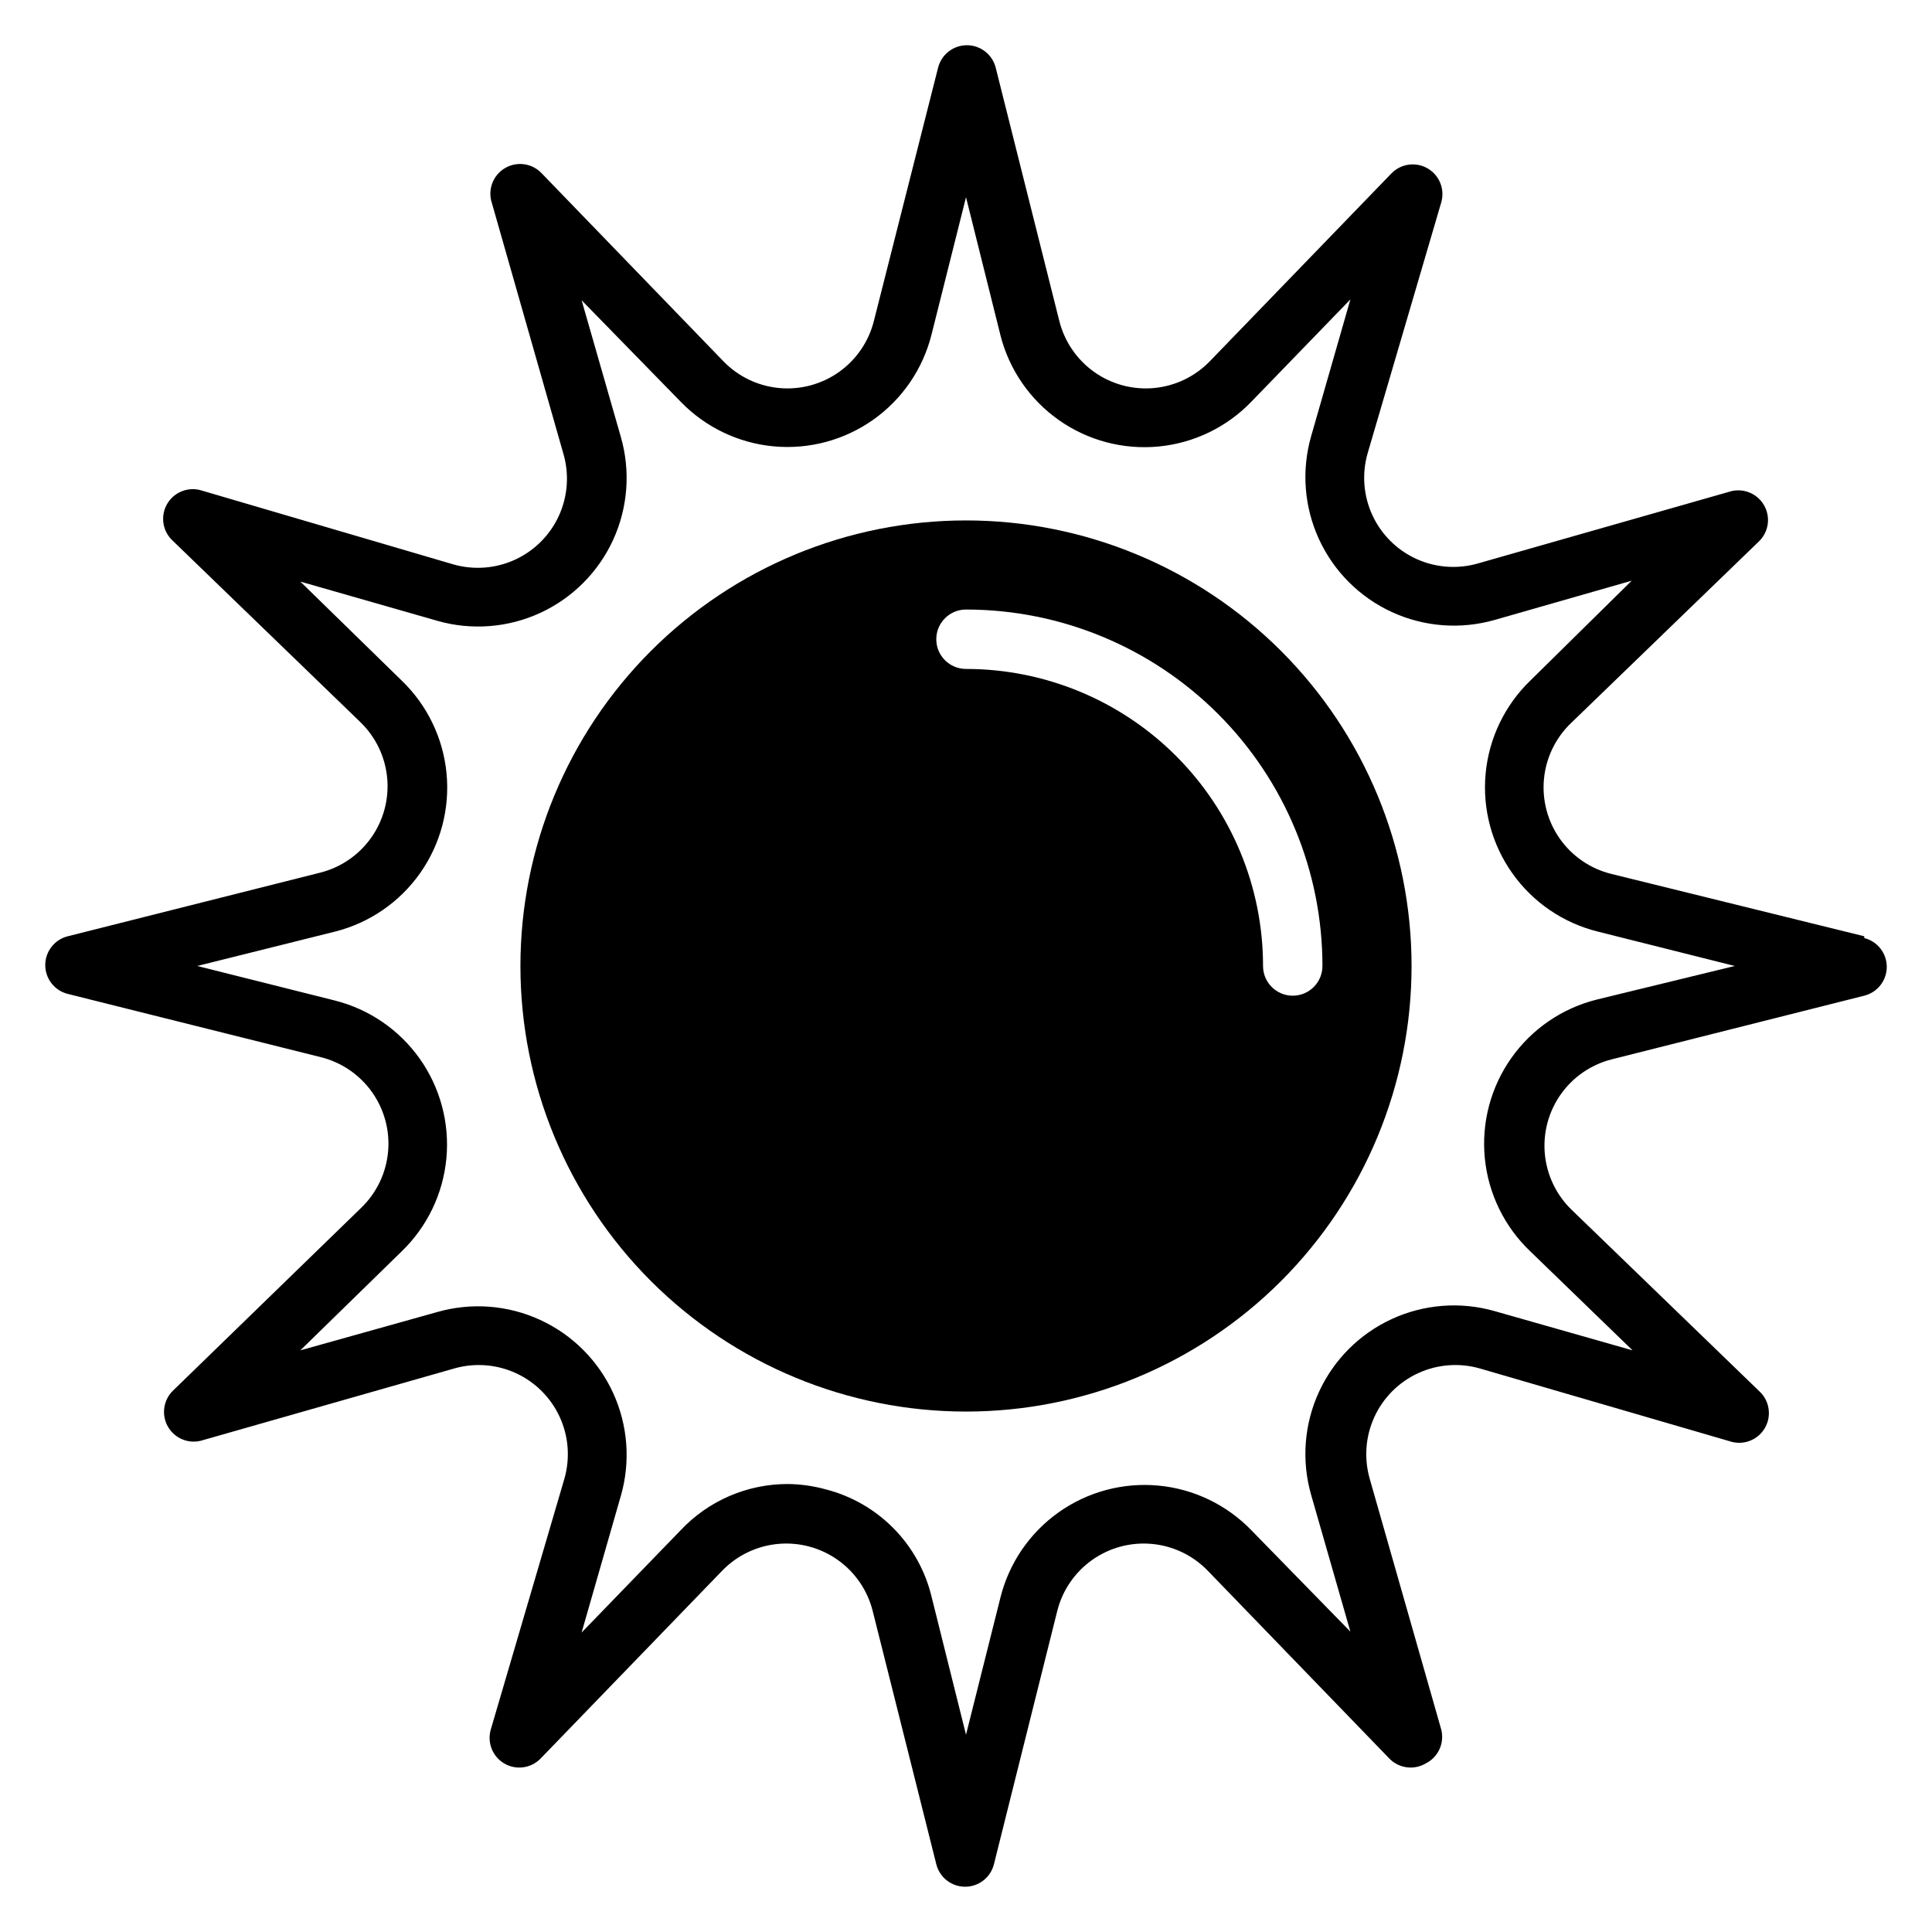
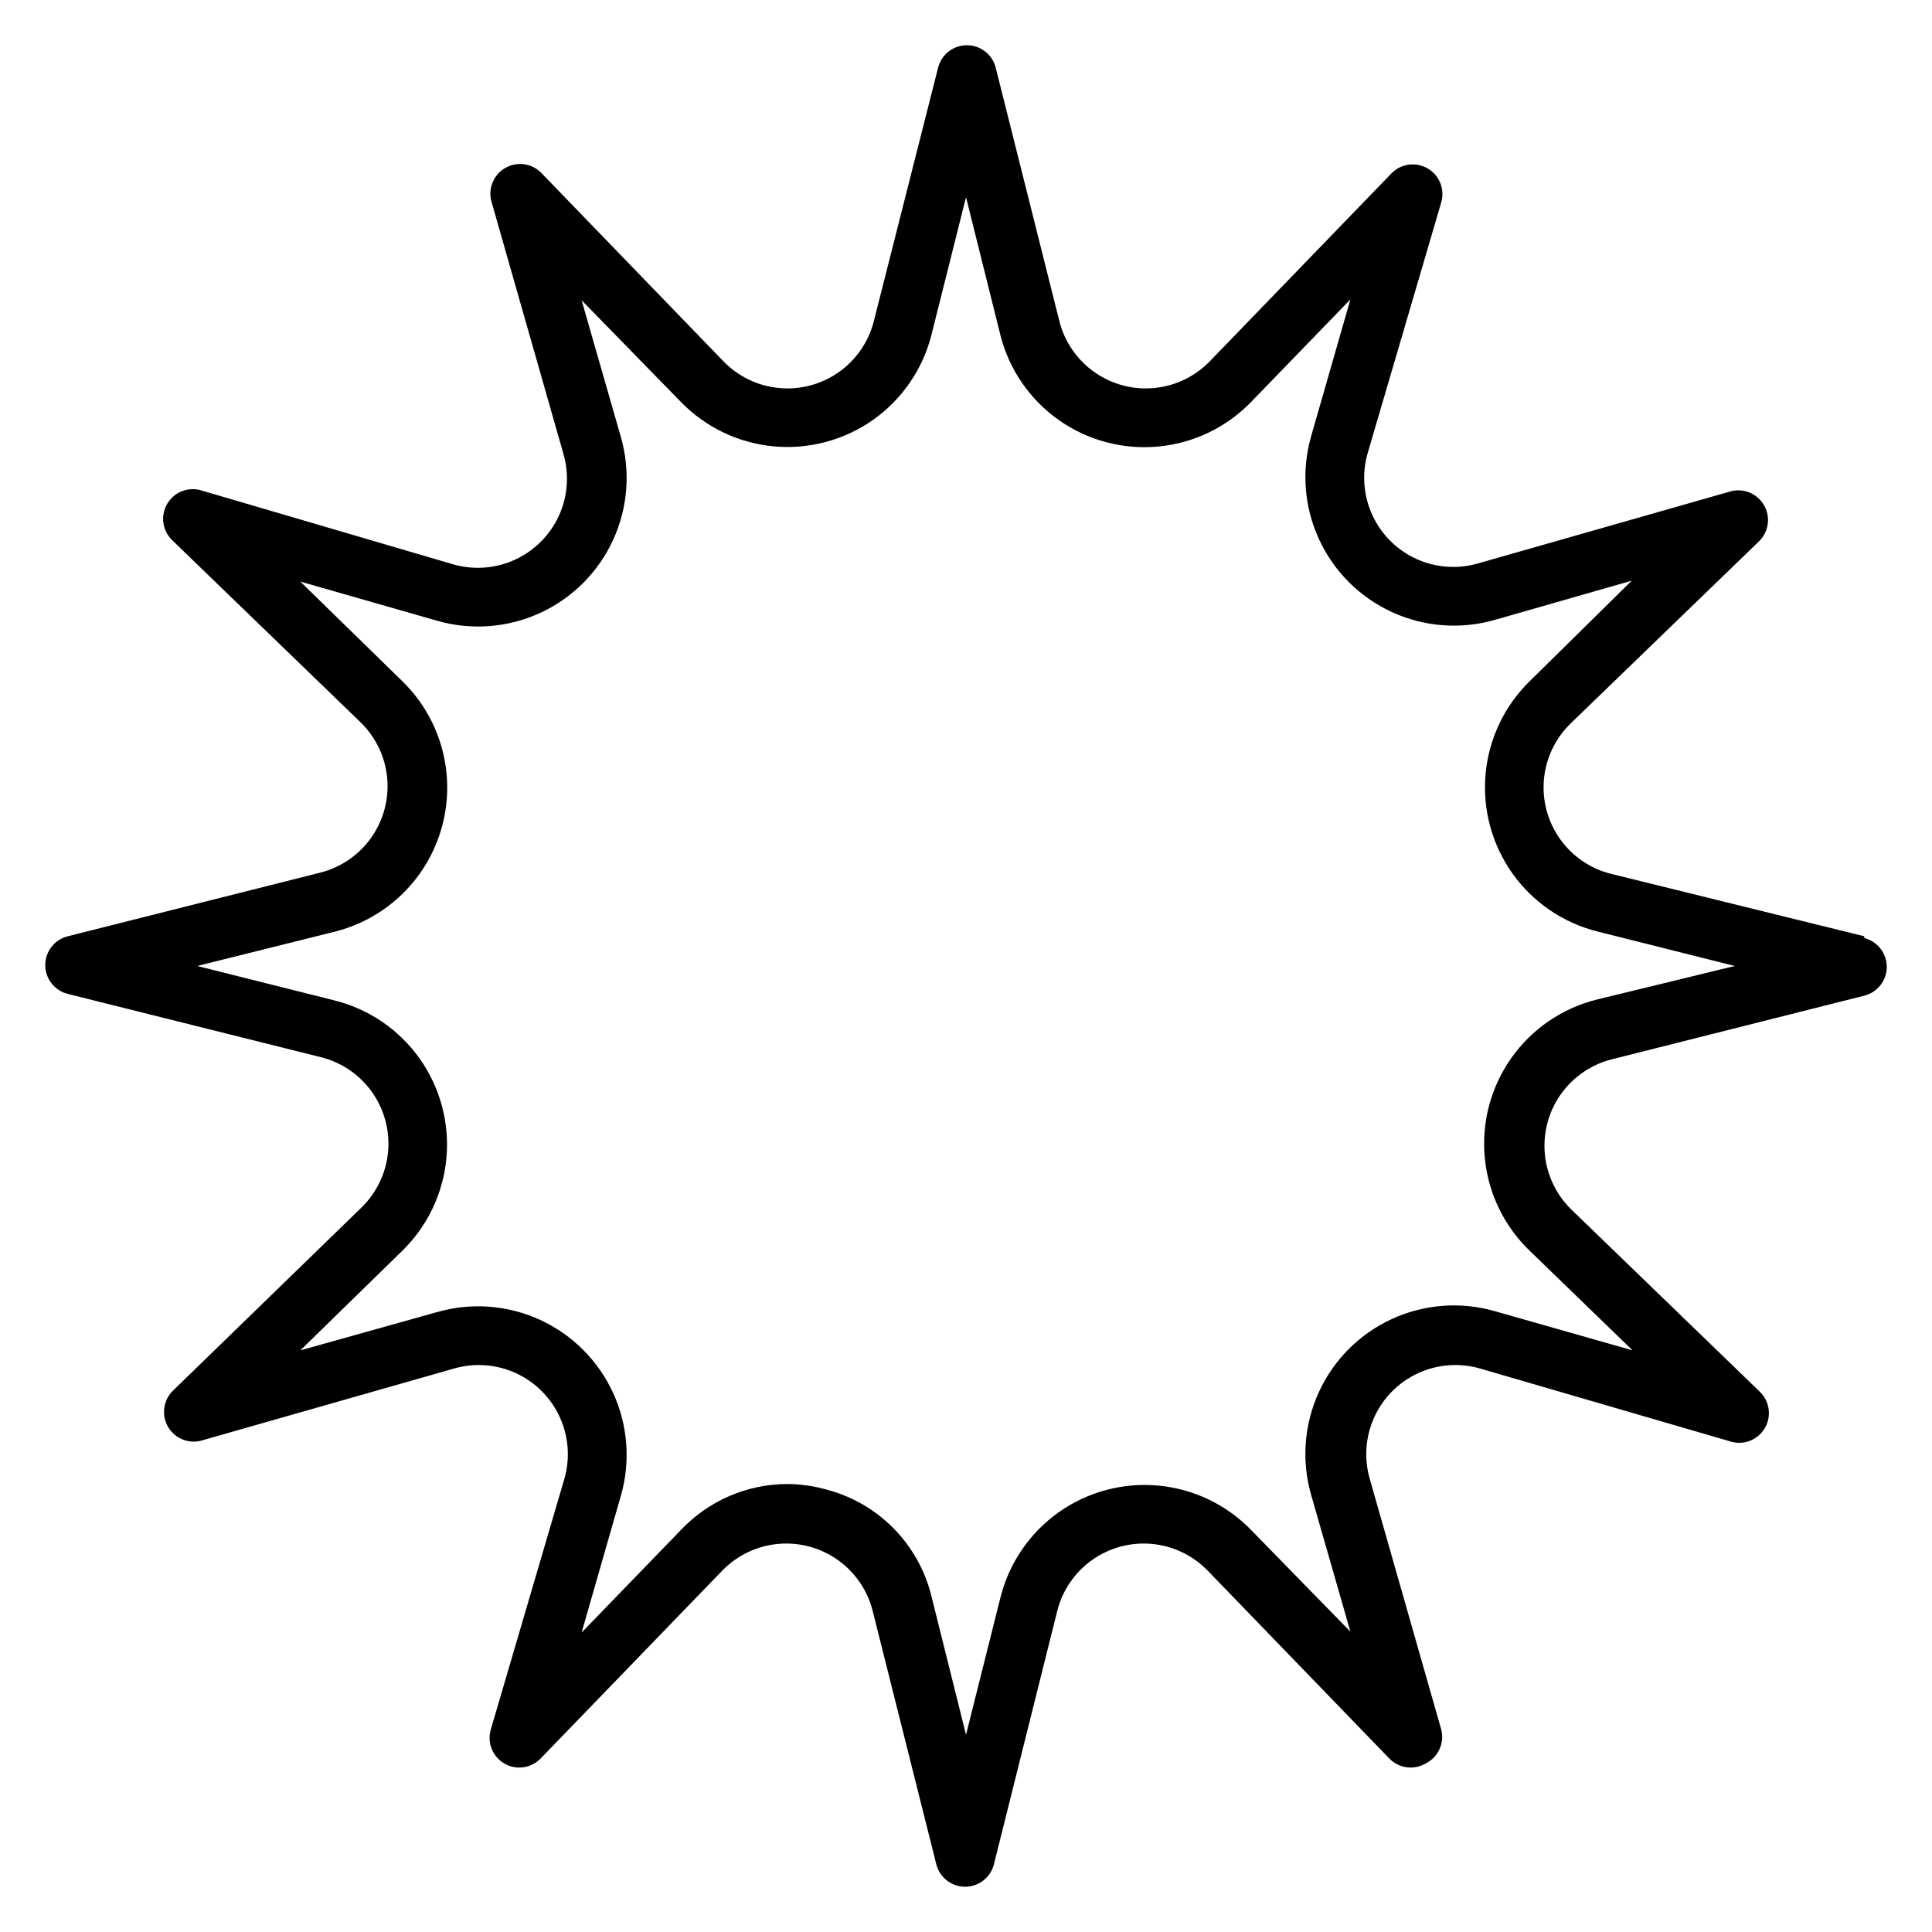
<svg xmlns="http://www.w3.org/2000/svg" fill="#000000" width="800px" height="800px" version="1.1" viewBox="144 144 512 512">
  <g>
    <path d="m638.05 392.12-67.066-16.531c-5.484-1.359-10.297-4.644-13.566-9.25-3.269-4.609-4.777-10.234-4.254-15.859 0.523-5.625 3.047-10.875 7.113-14.801l49.75-48.098c2.715-2.527 3.301-6.606 1.402-9.789-1.895-3.188-5.758-4.617-9.273-3.438l-66.52 18.973c-5.426 1.555-11.23 1.113-16.359-1.242-5.129-2.356-9.246-6.473-11.602-11.602-2.356-5.129-2.797-10.934-1.242-16.359l19.52-66.52c0.992-3.469-0.5-7.168-3.621-8.977-3.129-1.812-7.09-1.258-9.602 1.34l-48.098 49.75c-3.926 4.066-9.176 6.59-14.801 7.113-5.625 0.527-11.25-0.984-15.859-4.254-4.606-3.269-7.891-8.082-9.254-13.562l-16.844-67.07c-0.879-3.504-4.027-5.961-7.637-5.961s-6.758 2.457-7.637 5.961l-17.004 67.07c-1.359 5.481-4.644 10.293-9.25 13.562-4.609 3.269-10.234 4.781-15.859 4.254-5.625-0.523-10.875-3.047-14.801-7.113l-48.098-49.75c-2.527-2.715-6.606-3.301-9.789-1.402-3.188 1.895-4.617 5.762-3.438 9.273l18.973 66.52c1.555 5.426 1.113 11.23-1.242 16.359-2.356 5.129-6.473 9.246-11.602 11.602-5.129 2.359-10.934 2.797-16.359 1.246l-66.52-19.523c-3.516-1.184-7.379 0.246-9.277 3.434-1.895 3.188-1.312 7.266 1.406 9.789l49.75 48.098v0.004c4.066 3.922 6.59 9.172 7.113 14.797 0.523 5.625-0.984 11.254-4.254 15.859-3.269 4.609-8.082 7.891-13.566 9.254l-66.832 16.844c-3.504 0.879-5.961 4.027-5.961 7.637s2.457 6.758 5.961 7.637l67.07 16.766c5.481 1.363 10.293 4.648 13.562 9.254 3.269 4.609 4.781 10.234 4.254 15.859-0.523 5.625-3.047 10.875-7.113 14.801l-49.75 48.332c-2.715 2.527-3.301 6.606-1.402 9.793 1.895 3.184 5.762 4.617 9.273 3.434l66.52-18.973c5.426-1.555 11.23-1.113 16.359 1.242 5.129 2.359 9.246 6.473 11.602 11.602 2.359 5.133 2.797 10.934 1.246 16.363l-19.523 66.516c-0.992 3.469 0.5 7.168 3.621 8.977 3.129 1.812 7.09 1.258 9.602-1.34l48.098-49.75h0.004c3.922-4.066 9.172-6.59 14.797-7.113 5.625-0.523 11.254 0.984 15.859 4.254 4.609 3.269 7.891 8.082 9.254 13.566l16.844 67.066c0.879 3.504 4.027 5.961 7.637 5.961s6.758-2.457 7.637-5.961l16.766-67.07v0.004c1.363-5.484 4.648-10.297 9.254-13.566 4.609-3.269 10.234-4.777 15.859-4.254 5.625 0.523 10.875 3.047 14.801 7.113l48.098 49.75c2.512 2.598 6.473 3.152 9.602 1.34 3.332-1.637 5.07-5.375 4.172-8.977l-18.973-66.52 0.004 0.004c-1.555-5.43-1.113-11.23 1.242-16.363 2.356-5.129 6.473-9.242 11.602-11.602 5.129-2.356 10.934-2.797 16.359-1.242l66.203 19.285c3.516 1.184 7.379-0.246 9.277-3.434 1.895-3.188 1.312-7.266-1.402-9.789l-49.75-48.098h-0.004c-4.062-3.926-6.586-9.176-7.113-14.801-0.523-5.625 0.984-11.25 4.254-15.859 3.269-4.606 8.082-7.891 13.566-9.254l66.832-16.844c3.504-0.879 5.961-4.027 5.961-7.637s-2.457-6.758-5.961-7.637zm-70.848 16.766v0.004c-9.18 2.273-17.234 7.777-22.688 15.5-5.457 7.727-7.949 17.156-7.019 26.57 0.93 9.41 5.215 18.172 12.074 24.684l27.078 26.215-36.523-10.391c-9.051-2.59-18.727-1.848-27.277 2.086s-15.41 10.801-19.328 19.359c-3.922 8.559-4.648 18.234-2.043 27.281l10.391 36.211-26.215-26.844c-6.535-6.773-15.281-10.984-24.652-11.863s-18.746 1.629-26.43 7.07c-7.68 5.438-13.156 13.453-15.438 22.586l-9.129 36.367-9.133-36.605c-1.652-6.836-5.133-13.09-10.07-18.098-4.938-5.004-11.145-8.574-17.953-10.32-3.285-0.906-6.672-1.383-10.078-1.418-10.762-0.016-21.051 4.434-28.418 12.281l-26.215 27.078 10.391-36.211h0.004c2.602-9.043 1.875-18.723-2.043-27.277-3.922-8.559-10.781-15.426-19.332-19.363-8.547-3.934-18.227-4.676-27.277-2.086l-36.289 10.156 26.844-26.215c6.773-6.535 10.984-15.281 11.863-24.652 0.879-9.371-1.629-18.746-7.066-26.43-5.441-7.68-13.453-13.156-22.586-15.438l-36.371-9.129 36.605-9.133c9.109-2.32 17.082-7.824 22.488-15.516 5.402-7.688 7.875-17.059 6.969-26.414-0.902-9.355-5.125-18.078-11.902-24.59l-26.844-26.215 36.289 10.391v0.004c9.051 2.586 18.73 1.848 27.277-2.09 8.551-3.934 15.41-10.801 19.332-19.359 3.918-8.555 4.644-18.234 2.043-27.281l-10.391-36.211 26.211 26.844c6.535 6.773 15.281 10.984 24.652 11.863 9.371 0.879 18.746-1.629 26.43-7.066 7.68-5.441 13.156-13.453 15.438-22.586l9.133-36.371 9.133 36.605h-0.004c2.32 9.109 7.824 17.082 15.516 22.488 7.691 5.402 17.059 7.875 26.414 6.969 9.355-0.902 18.078-5.125 24.59-11.902l26.215-27.078-10.391 36.211c-2.606 9.043-1.879 18.723 2.043 27.281 3.918 8.555 10.777 15.426 19.328 19.359s18.227 4.676 27.277 2.086l36.289-10.391-26.844 26.449c-6.773 6.535-10.984 15.281-11.863 24.652s1.629 18.746 7.07 26.43c5.438 7.68 13.453 13.156 22.586 15.438l36.367 9.133z" />
-     <path d="m400 281.92c-31.316 0-61.352 12.441-83.496 34.586-22.145 22.145-34.586 52.18-34.586 83.496s12.441 61.348 34.586 83.492c22.145 22.145 52.18 34.586 83.496 34.586s61.348-12.441 83.492-34.586c22.145-22.145 34.586-52.176 34.586-83.492s-12.441-61.352-34.586-83.496c-22.145-22.145-52.176-34.586-83.492-34.586zm86.59 125.95c-4.348 0-7.871-3.523-7.871-7.871 0-20.879-8.293-40.902-23.055-55.664-14.766-14.766-34.789-23.059-55.664-23.059-4.348 0-7.875-3.523-7.875-7.871s3.527-7.871 7.875-7.871c25.051 0 49.078 9.953 66.793 27.668 17.719 17.715 27.668 41.742 27.668 66.797 0 2.086-0.828 4.09-2.305 5.566-1.477 1.477-3.477 2.305-5.566 2.305z" />
  </g>
</svg>